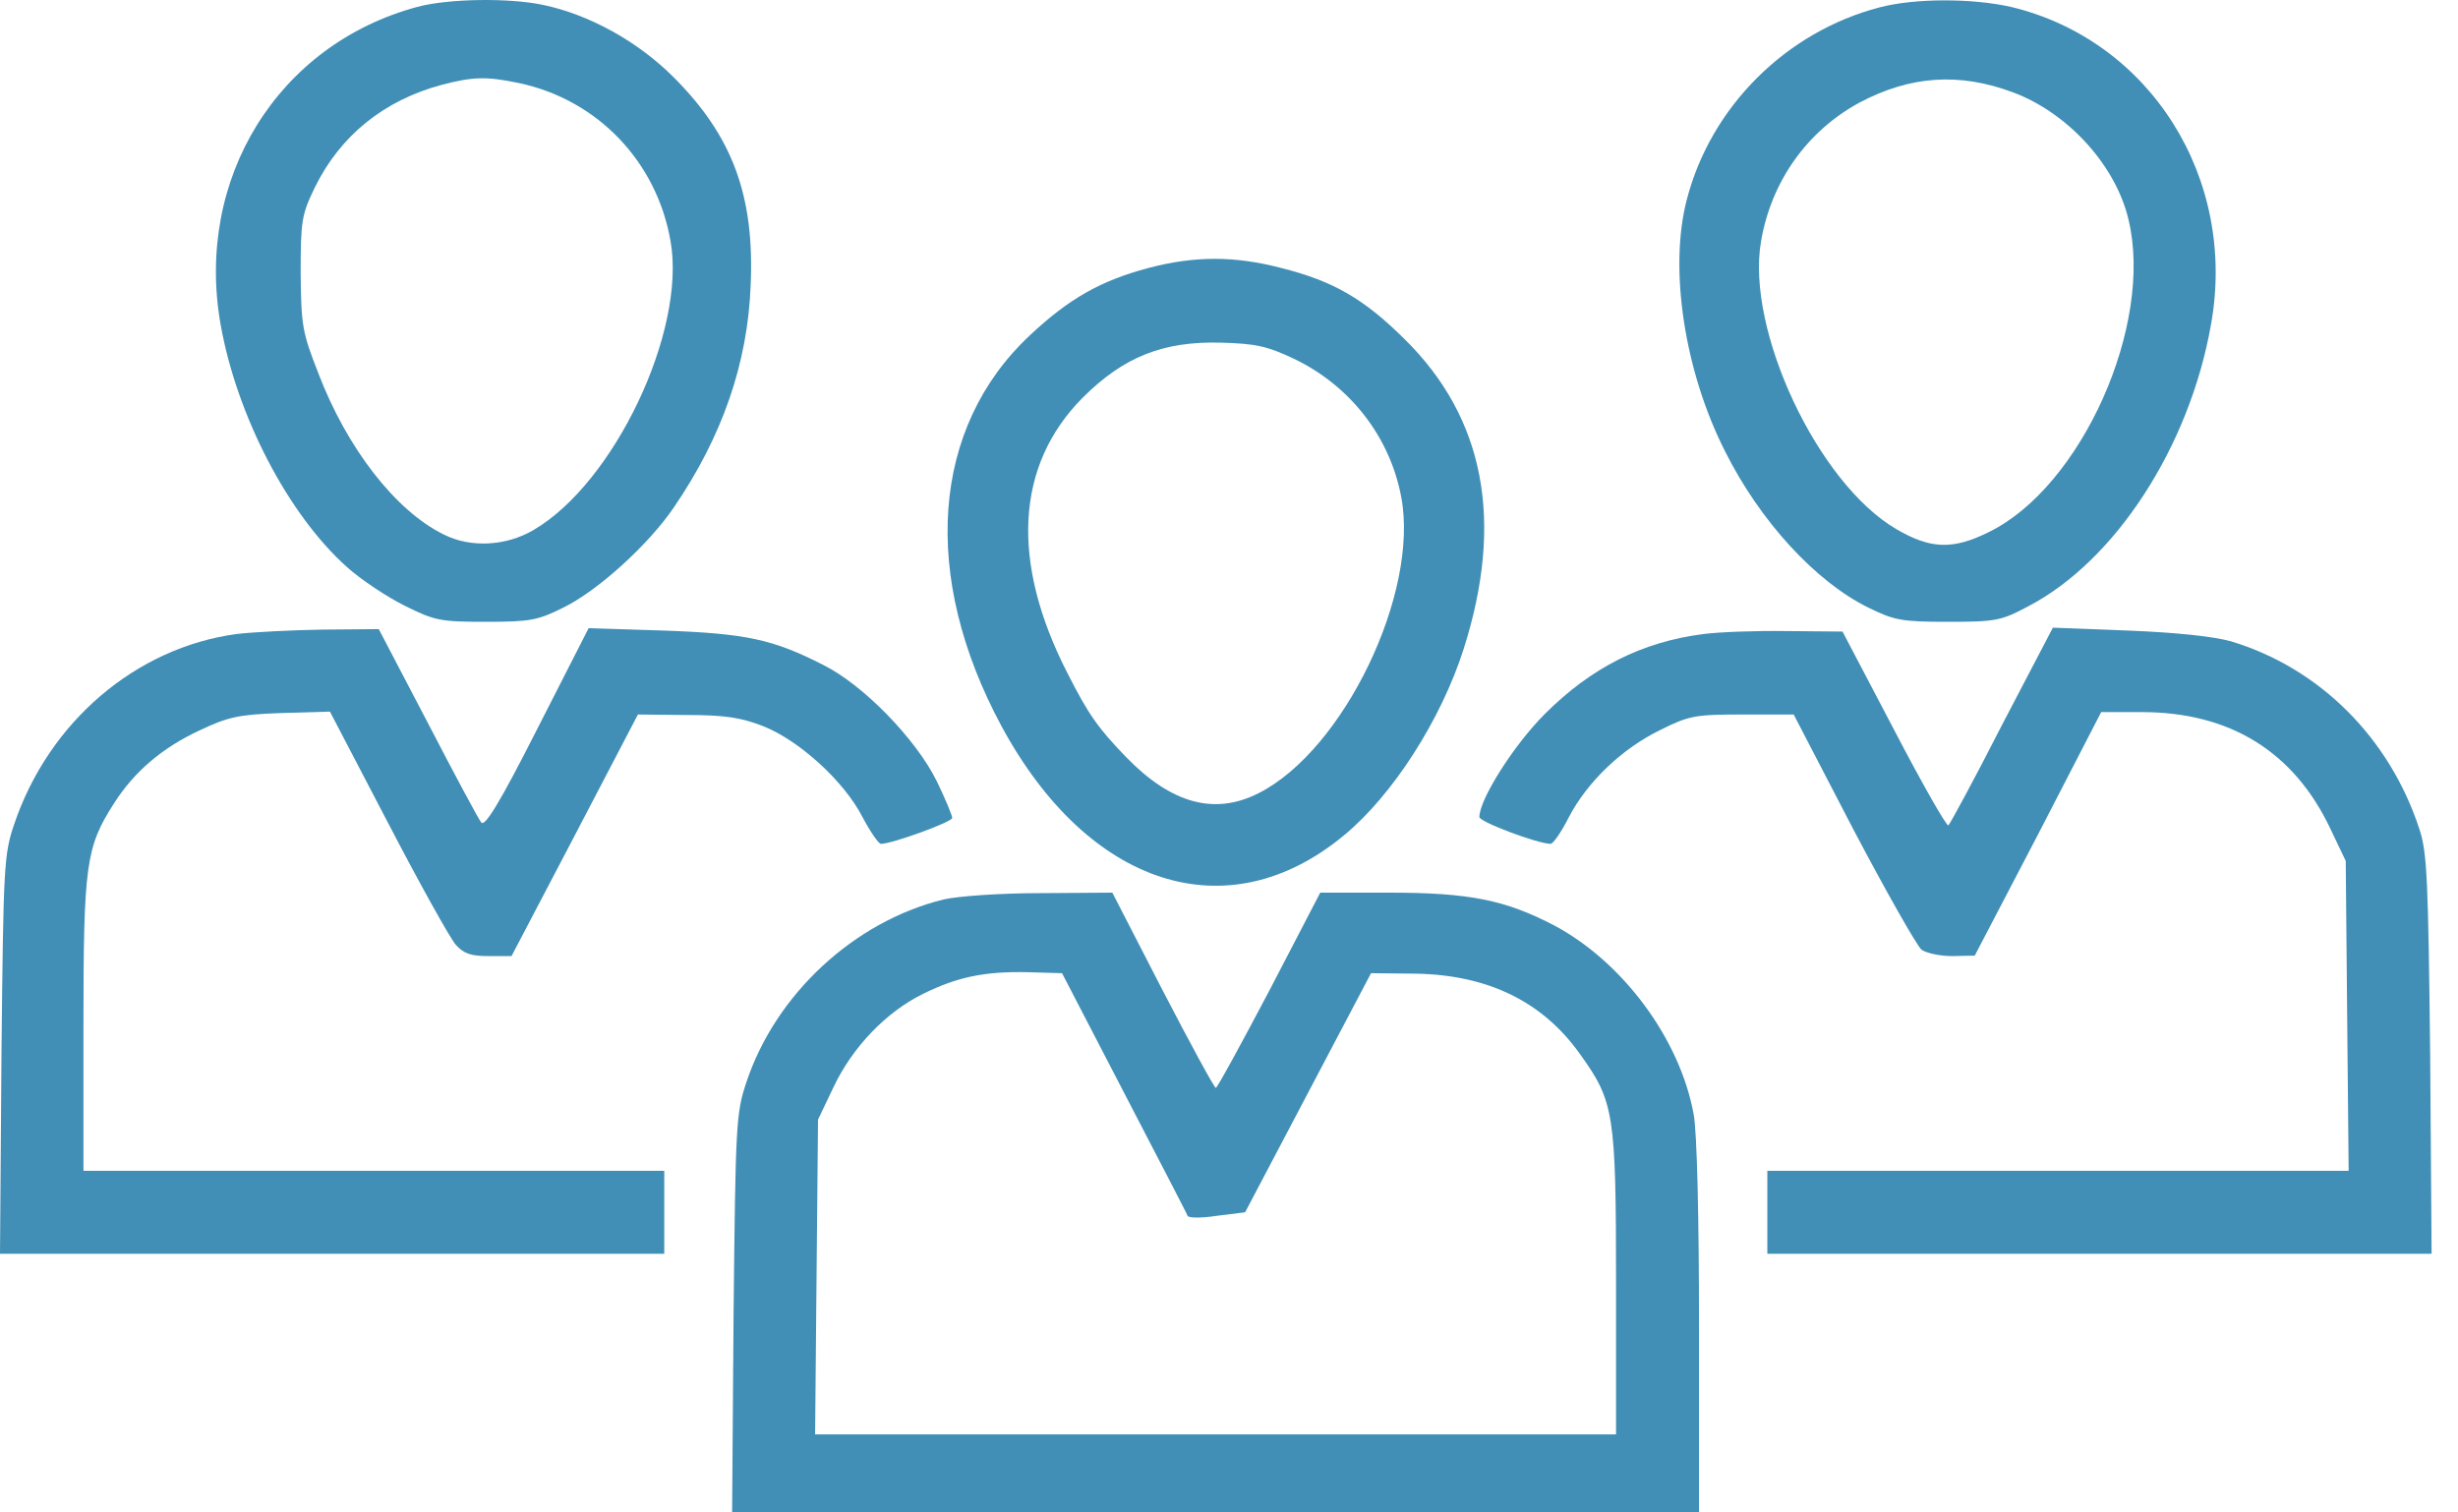
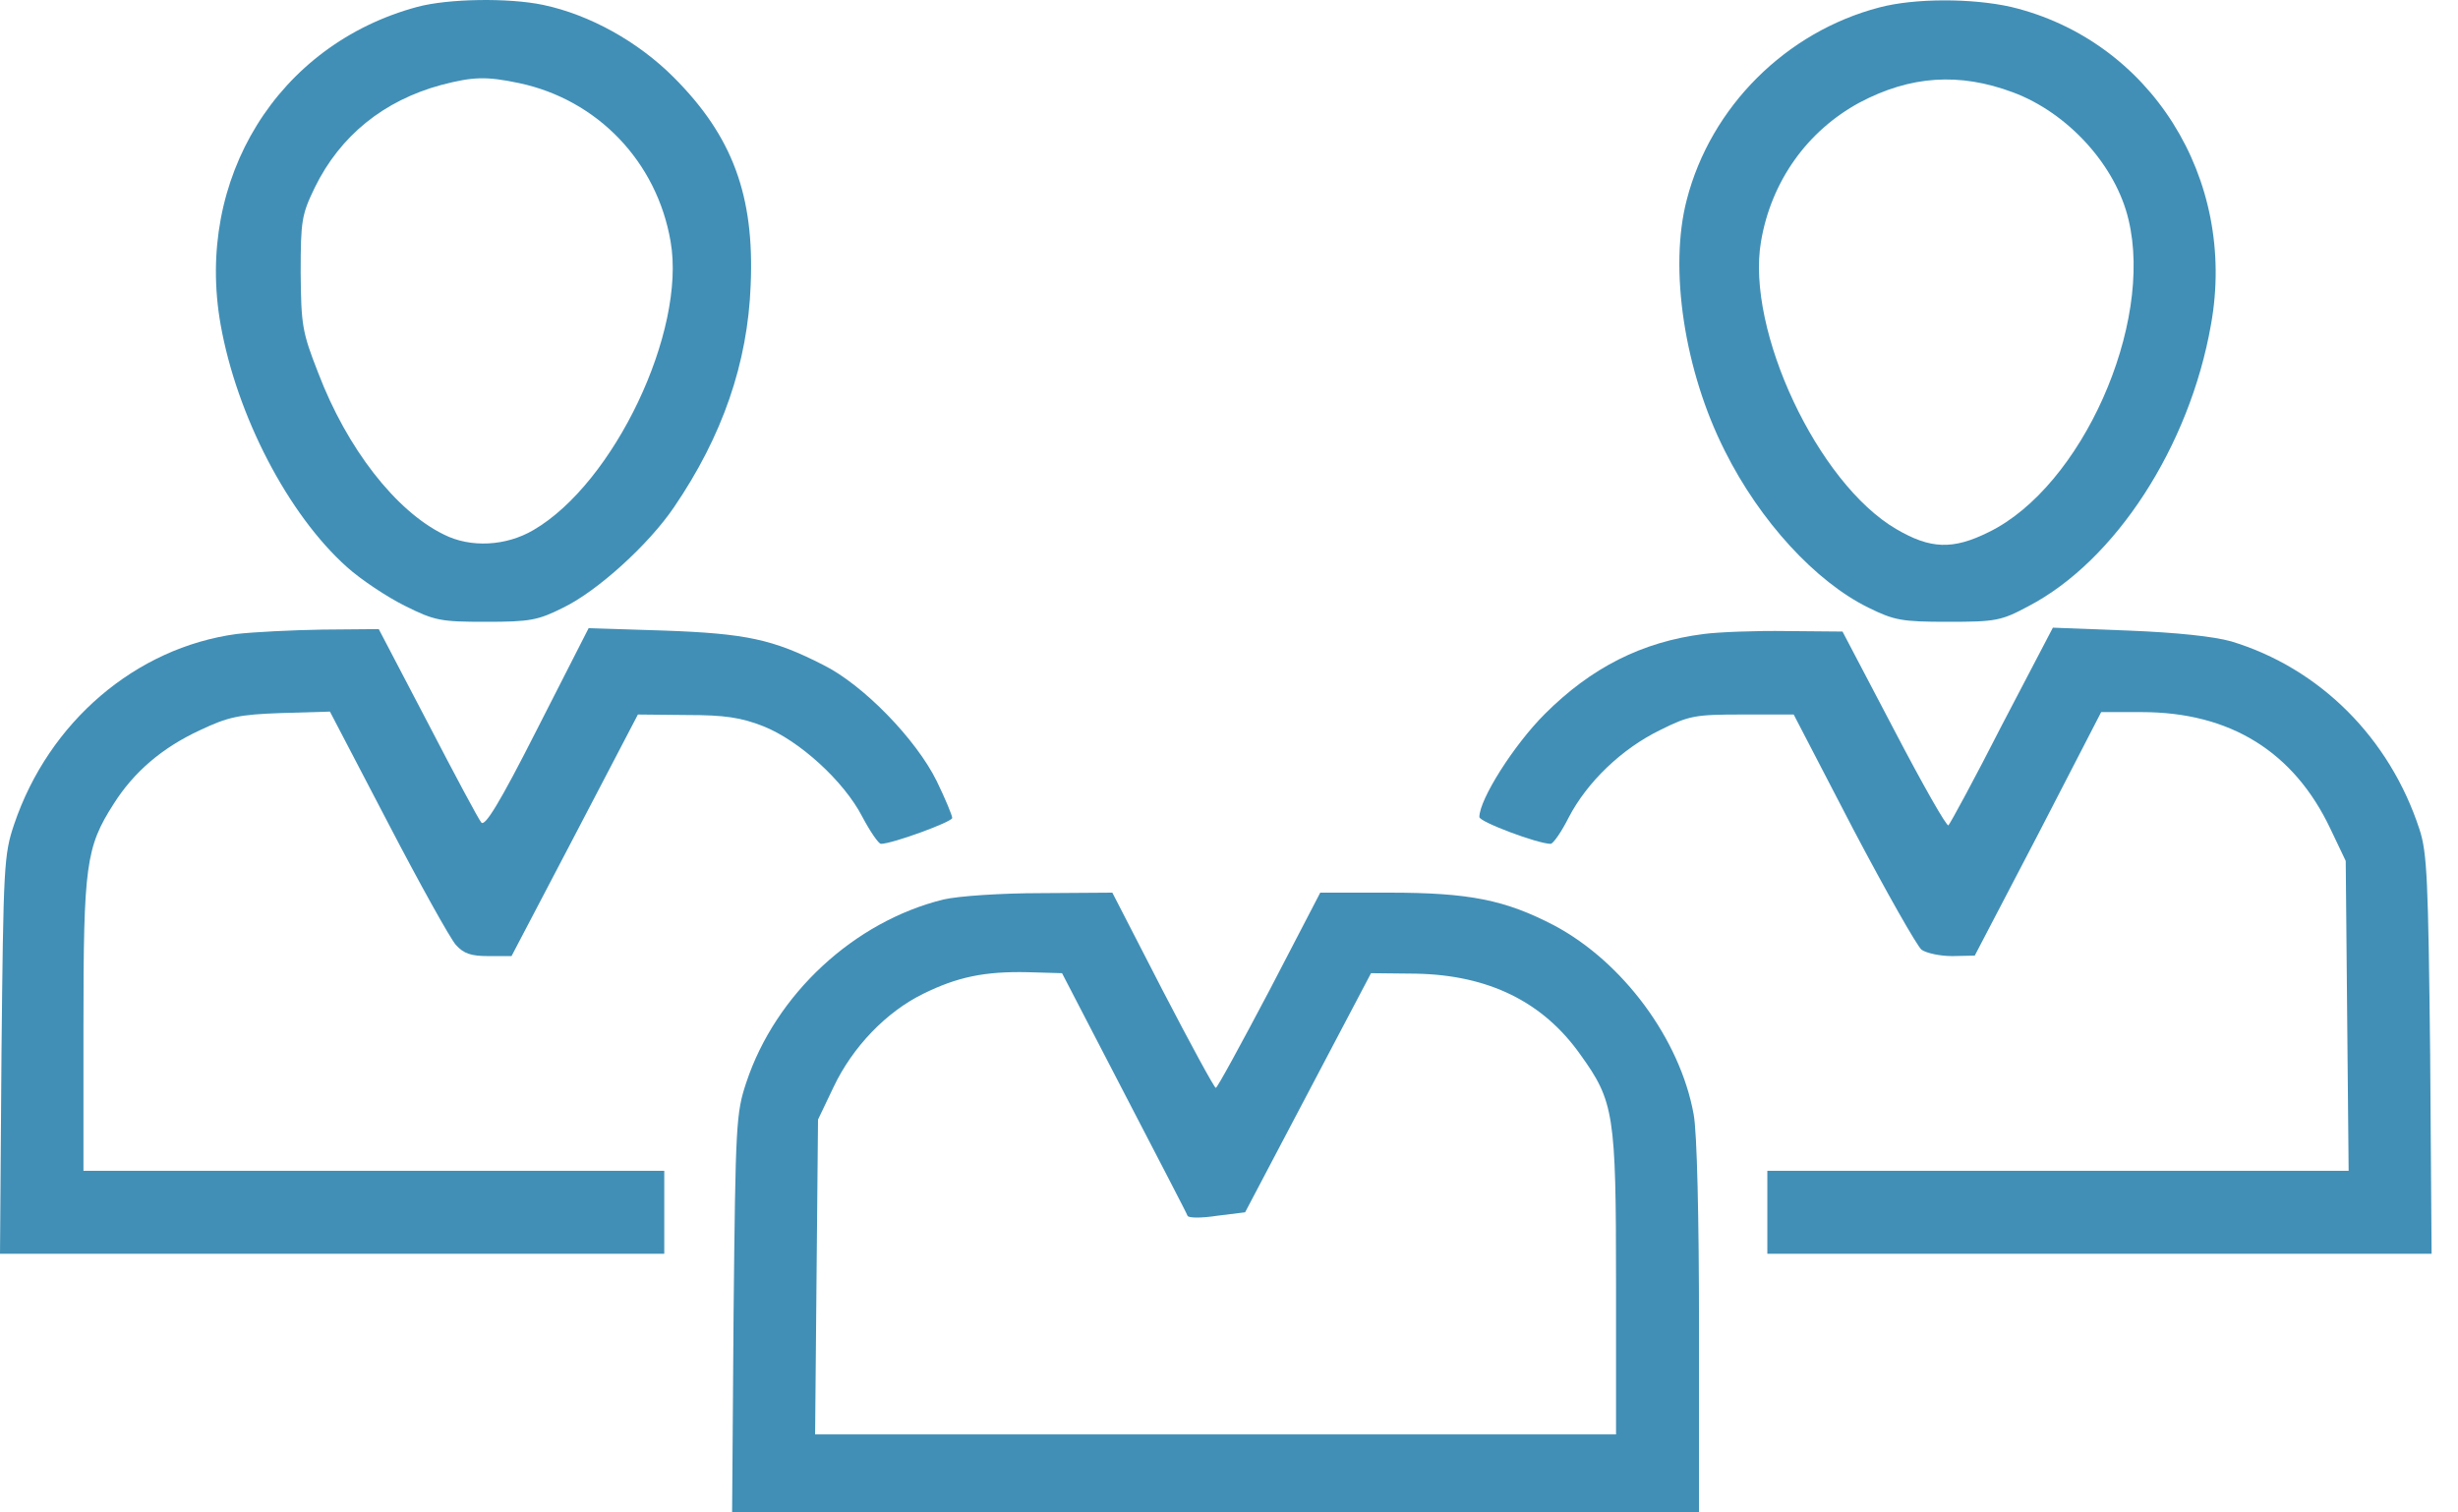
<svg xmlns="http://www.w3.org/2000/svg" width="65" height="40" viewBox="0 0 65 40" fill="none">
  <path d="M11.036 0.182C7.344 1.176 5.15 4.725 5.834 8.584C6.26 10.985 7.615 13.605 9.177 14.999C9.551 15.335 10.235 15.787 10.7 16.019C11.5 16.419 11.655 16.445 12.855 16.445C14.017 16.445 14.223 16.406 14.895 16.07C15.798 15.632 17.153 14.405 17.825 13.412C19.102 11.54 19.773 9.604 19.851 7.539C19.954 5.177 19.373 3.602 17.812 2.041C16.869 1.098 15.592 0.389 14.365 0.13C13.449 -0.063 11.849 -0.037 11.036 0.182ZM13.72 2.196C15.798 2.634 17.373 4.274 17.734 6.39C18.147 8.765 16.237 12.779 14.107 14.018C13.384 14.444 12.442 14.496 11.732 14.134C10.467 13.515 9.177 11.863 8.415 9.862C7.989 8.778 7.964 8.597 7.951 7.216C7.951 5.835 7.977 5.68 8.325 4.958C8.996 3.59 10.145 2.66 11.668 2.247C12.507 2.028 12.855 2.015 13.72 2.196Z" fill="#418FB6" />
  <path d="M49.705 0.195C47.227 0.84 45.239 2.828 44.606 5.28C44.129 7.1 44.542 9.811 45.613 11.927C46.542 13.786 48.014 15.386 49.408 16.07C50.092 16.406 50.285 16.445 51.512 16.445C52.777 16.445 52.919 16.419 53.641 16.032C55.939 14.832 57.901 11.811 58.468 8.584C59.166 4.712 56.855 1.06 53.177 0.182C52.144 -0.05 50.634 -0.05 49.705 0.195ZM53.228 2.441C54.687 2.983 55.952 4.377 56.287 5.809C56.958 8.584 55.048 12.87 52.596 14.07C51.641 14.547 51.047 14.522 50.144 13.992C48.066 12.779 46.168 8.726 46.568 6.39C46.839 4.79 47.794 3.46 49.175 2.712C50.518 2.002 51.809 1.912 53.228 2.441Z" fill="#418FB6" />
-   <path d="M30.37 7.087C29.105 7.423 28.266 7.9 27.234 8.868C24.627 11.308 24.343 15.232 26.485 19.207C28.782 23.453 32.461 24.641 35.533 22.098C36.824 21.04 38.114 19.026 38.708 17.155C39.779 13.786 39.263 11.05 37.133 8.959C36.062 7.9 35.262 7.436 33.881 7.087C32.642 6.765 31.596 6.765 30.37 7.087ZM34.216 9.488C35.701 10.198 36.759 11.553 37.056 13.153C37.533 15.683 35.533 19.839 33.287 20.975C32.125 21.569 30.977 21.259 29.776 20.02C29.041 19.259 28.782 18.897 28.227 17.8C26.717 14.857 26.859 12.302 28.628 10.521C29.712 9.436 30.757 9.023 32.28 9.062C33.21 9.088 33.507 9.152 34.216 9.488Z" fill="#418FB6" />
  <path d="M6.26 16.767C3.588 17.129 1.291 19.091 0.374 21.801C0.103 22.601 0.09 22.898 0.039 27.893L0 33.159H8.777H17.566V32.062V30.965H9.887H2.207V27.119C2.207 22.872 2.272 22.408 3.007 21.259C3.537 20.42 4.285 19.775 5.292 19.31C6.028 18.962 6.311 18.897 7.434 18.858L8.725 18.82L10.261 21.762C11.1 23.376 11.913 24.834 12.055 24.989C12.262 25.221 12.455 25.286 12.92 25.286H13.527L15.204 22.085L16.869 18.897L18.16 18.91C19.167 18.91 19.593 18.975 20.186 19.207C21.129 19.581 22.316 20.652 22.807 21.608C23.013 21.995 23.233 22.317 23.297 22.317C23.594 22.317 25.181 21.737 25.181 21.633C25.181 21.569 25.001 21.13 24.768 20.652C24.226 19.555 22.832 18.11 21.761 17.581C20.445 16.91 19.735 16.755 17.566 16.677L15.566 16.613L14.211 19.271C13.204 21.259 12.817 21.879 12.726 21.75C12.649 21.659 12.016 20.472 11.306 19.104L10.016 16.638L8.531 16.651C7.718 16.664 6.699 16.716 6.26 16.767Z" fill="#418FB6" />
  <path d="M45.058 16.767C43.419 16.974 42.077 17.658 40.85 18.884C40.025 19.71 39.121 21.143 39.121 21.608C39.121 21.737 40.67 22.317 41.005 22.317C41.07 22.317 41.289 22.008 41.483 21.62C41.973 20.678 42.89 19.801 43.897 19.31C44.671 18.923 44.826 18.897 46.078 18.897H47.433L49.008 21.93C49.885 23.595 50.699 25.028 50.815 25.118C50.944 25.209 51.305 25.286 51.628 25.286L52.221 25.273L53.899 22.059L55.564 18.833H56.636C58.972 18.833 60.663 19.878 61.631 21.93L62.031 22.769L62.069 26.861L62.108 30.965H54.429H46.736V32.062V33.159H55.526H64.302L64.264 27.893C64.212 23.285 64.186 22.55 63.98 21.93C63.192 19.517 61.347 17.671 58.998 16.961C58.533 16.832 57.578 16.729 56.287 16.677L54.287 16.6L52.944 19.168C52.221 20.588 51.576 21.775 51.525 21.827C51.486 21.879 50.84 20.743 50.092 19.31L48.724 16.703L47.252 16.69C46.439 16.677 45.445 16.716 45.058 16.767Z" fill="#418FB6" />
  <path d="M24.949 23.789C22.587 24.37 20.509 26.293 19.735 28.629C19.464 29.442 19.451 29.726 19.399 34.734L19.36 40H32.138H44.929V35.121C44.929 32.217 44.877 29.933 44.787 29.468C44.426 27.48 42.916 25.441 41.096 24.473C39.805 23.802 38.863 23.608 36.733 23.608H34.913L33.571 26.19C32.822 27.609 32.19 28.771 32.151 28.771C32.112 28.771 31.48 27.609 30.744 26.19L29.415 23.608L27.518 23.621C26.472 23.621 25.336 23.698 24.949 23.789ZM29.725 28.9C30.628 30.642 31.39 32.101 31.403 32.153C31.428 32.217 31.777 32.217 32.19 32.153L32.926 32.062L34.591 28.9L36.256 25.738L37.456 25.751C39.353 25.789 40.799 26.486 41.793 27.893C42.683 29.132 42.735 29.455 42.735 33.934V37.935H32.151H21.555L21.593 33.766L21.632 29.61L22.045 28.745C22.548 27.687 23.439 26.758 24.42 26.28C25.311 25.841 26.033 25.686 27.182 25.712L28.085 25.738L29.725 28.9Z" fill="#418FB6" />
</svg>